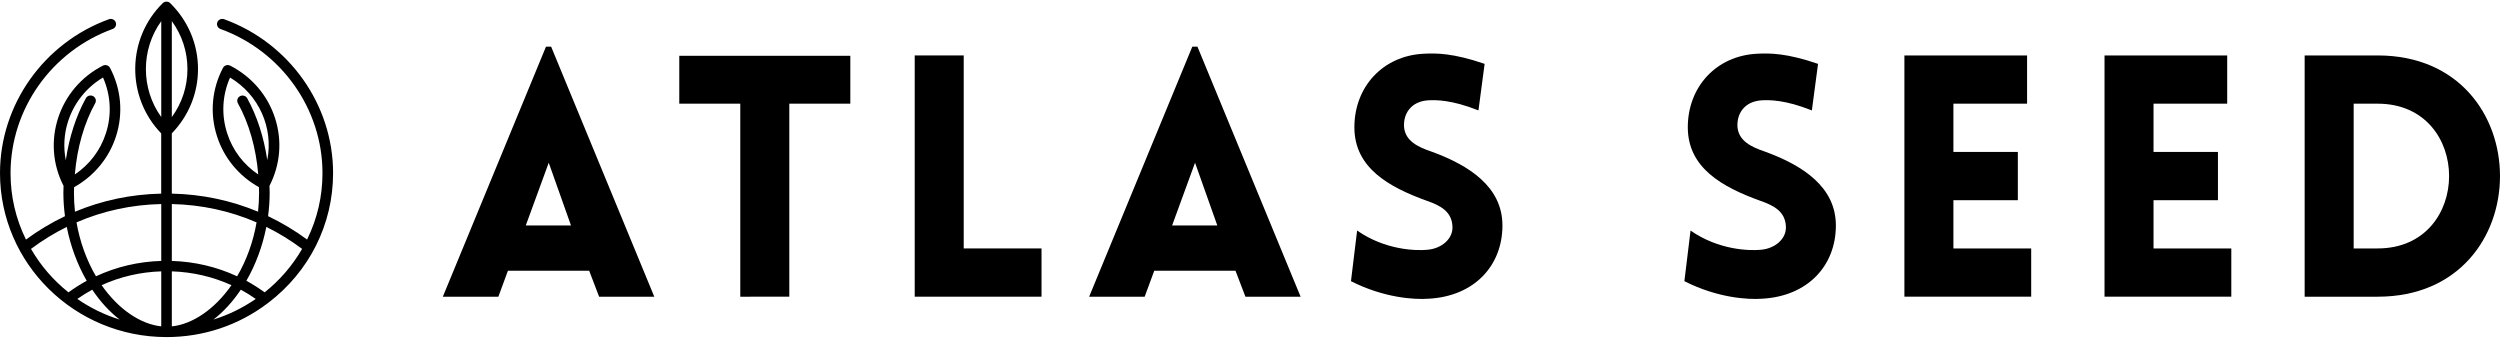
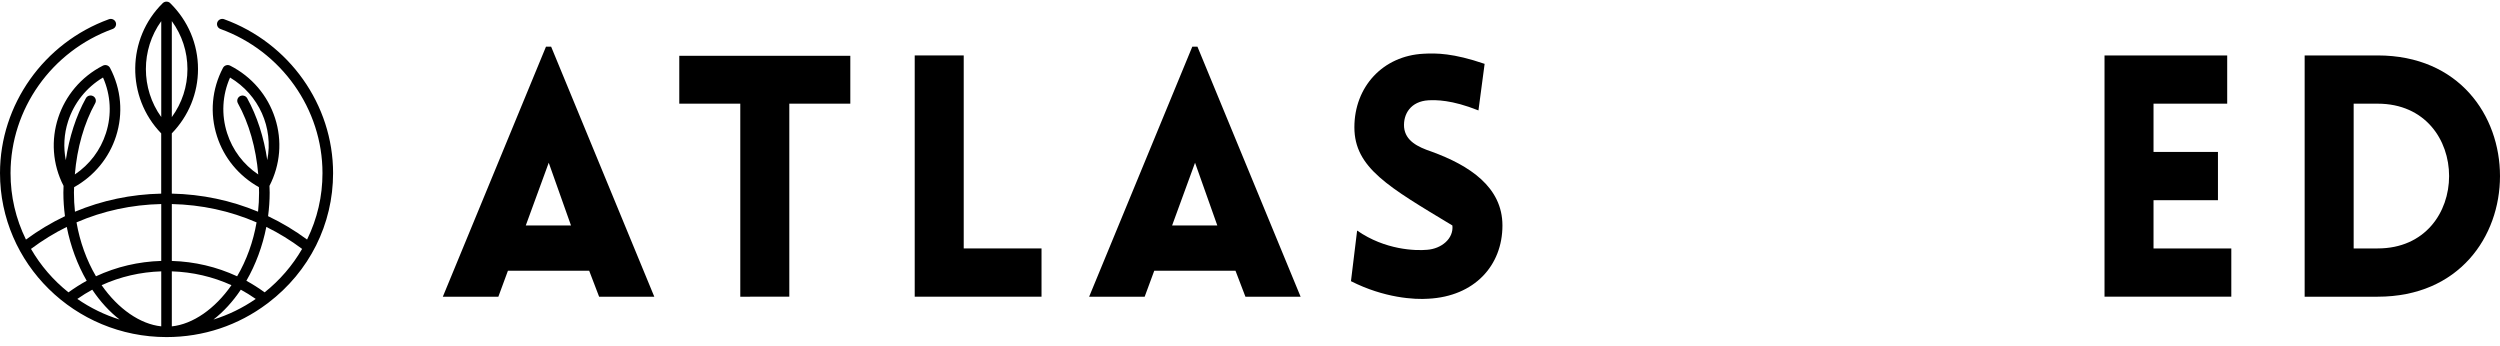
<svg xmlns="http://www.w3.org/2000/svg" width="166" height="23" viewBox="0 0 166 23" fill="none">
  <path d="M14.882 1.275C14.698 1.21 14.498 1.302 14.43 1.48C14.364 1.659 14.456 1.858 14.638 1.924C18.691 3.395 21.413 7.241 21.413 11.494C21.413 13.037 21.069 14.521 20.39 15.906C19.574 15.304 18.703 14.782 17.8 14.353C17.87 13.826 17.906 13.302 17.906 12.794C17.906 12.68 17.901 12.567 17.897 12.454L17.892 12.342C18.614 10.94 18.747 9.346 18.265 7.849C17.776 6.331 16.716 5.091 15.281 4.358C15.109 4.271 14.897 4.337 14.807 4.506C14.062 5.919 13.921 7.533 14.41 9.051C14.871 10.486 15.859 11.682 17.192 12.428L17.195 12.505C17.198 12.601 17.202 12.697 17.202 12.794C17.202 13.216 17.18 13.64 17.134 14.056C15.331 13.303 13.405 12.899 11.408 12.856V8.856C12.53 7.698 13.148 6.183 13.148 4.587C13.148 2.933 12.493 1.378 11.294 0.2C11.261 0.17 11.227 0.148 11.19 0.133C11.147 0.115 11.103 0.111 11.091 0.112L11.05 0.108C11.005 0.109 10.962 0.117 10.921 0.134C10.878 0.152 10.839 0.177 10.806 0.209C8.409 2.57 8.366 6.441 10.704 8.857V12.857C8.707 12.899 6.782 13.303 4.978 14.057C4.932 13.641 4.91 13.217 4.91 12.794C4.91 12.699 4.914 12.605 4.918 12.511L4.921 12.428C6.254 11.683 7.241 10.486 7.703 9.052C8.191 7.534 8.05 5.92 7.305 4.506C7.262 4.425 7.188 4.364 7.099 4.336C7.011 4.309 6.913 4.317 6.831 4.359C3.892 5.861 2.724 9.438 4.221 12.344L4.217 12.445C4.213 12.562 4.208 12.678 4.208 12.796C4.208 13.303 4.244 13.828 4.314 14.355C3.41 14.784 2.539 15.306 1.723 15.908C1.044 14.523 0.7 13.04 0.7 11.496C0.703 7.241 3.425 3.395 7.478 1.925C7.566 1.893 7.636 1.829 7.675 1.745C7.715 1.662 7.718 1.568 7.686 1.481C7.619 1.303 7.416 1.211 7.234 1.276C2.907 2.846 0 6.952 0 11.495C0 17.498 4.961 22.382 11.058 22.382C13.502 22.382 15.82 21.608 17.751 20.153C17.773 20.141 17.789 20.127 17.805 20.113C20.545 18.029 22.117 14.888 22.117 11.495C22.117 6.953 19.209 2.846 14.882 1.276L14.882 1.275ZM17.747 10.631C17.522 9.111 17.065 7.7 16.413 6.524C16.369 6.443 16.294 6.384 16.203 6.358C16.113 6.332 16.019 6.342 15.936 6.386C15.766 6.478 15.703 6.688 15.796 6.856C16.533 8.185 16.999 9.816 17.148 11.585C16.158 10.918 15.445 9.973 15.081 8.843C14.688 7.622 14.758 6.314 15.276 5.149C17.197 6.297 18.165 8.483 17.747 10.631ZM16.359 18.644C16.979 17.57 17.435 16.338 17.684 15.067C18.51 15.473 19.308 15.964 20.06 16.527C19.418 17.635 18.582 18.605 17.572 19.412C17.16 19.115 16.762 18.862 16.36 18.644L16.359 18.644ZM15.99 19.235C16.312 19.409 16.637 19.611 16.982 19.849C16.112 20.449 15.17 20.908 14.172 21.219C14.839 20.703 15.46 20.027 15.99 19.235ZM11.409 17.326V13.549C13.38 13.593 15.272 14.002 17.036 14.766C16.816 16.049 16.37 17.283 15.745 18.346C14.385 17.715 12.927 17.372 11.409 17.326ZM11.409 21.671V18.018C12.793 18.063 14.125 18.372 15.369 18.936C14.272 20.512 12.806 21.525 11.409 21.671ZM11.409 7.774V1.401C12.088 2.335 12.446 3.43 12.446 4.587C12.446 5.743 12.089 6.841 11.409 7.774ZM4.969 11.585C5.118 9.813 5.585 8.181 6.322 6.852C6.415 6.684 6.352 6.474 6.181 6.382C6.129 6.354 6.072 6.34 6.014 6.34C5.981 6.34 5.947 6.345 5.914 6.354C5.824 6.38 5.749 6.439 5.704 6.521C5.051 7.698 4.593 9.112 4.369 10.636C4.2 9.779 4.25 8.897 4.52 8.058C4.913 6.837 5.734 5.808 6.84 5.147C7.357 6.314 7.428 7.621 7.035 8.842C6.671 9.972 5.958 10.918 4.969 11.585ZM4.433 15.067C4.682 16.337 5.138 17.57 5.757 18.644C5.356 18.862 4.958 19.114 4.545 19.412C3.535 18.605 2.698 17.635 2.058 16.527C2.808 15.965 3.606 15.474 4.433 15.067ZM6.126 19.235C6.657 20.027 7.277 20.703 7.944 21.219C6.946 20.908 6.004 20.449 5.134 19.849C5.477 19.611 5.804 19.409 6.126 19.235ZM5.08 14.765C6.845 14.002 8.736 13.592 10.707 13.548V17.325C9.189 17.371 7.732 17.714 6.372 18.345C5.747 17.283 5.302 16.048 5.08 14.765V14.765ZM10.707 18.018V21.67C9.31 21.524 7.844 20.512 6.747 18.935C7.991 18.371 9.323 18.062 10.707 18.018ZM10.707 1.404V7.771C9.347 5.883 9.347 3.291 10.707 1.404Z" fill="black" />
  <path d="M36.254 3.098H36.595L43.445 19.701H39.781L39.121 17.975H33.727L33.091 19.701H29.404L36.254 3.098ZM37.915 14.973L36.436 10.805L34.911 14.973H37.915Z" fill="black" />
  <path d="M49.155 19.701V6.884H45.104V3.703H56.461V6.884H52.41V19.7L49.155 19.701Z" fill="black" />
  <path d="M63.991 3.681V16.496H69.157V19.7H60.737V3.681H63.991Z" fill="black" />
  <path d="M79.169 3.098H79.51L86.36 19.701H82.696L82.036 17.975H76.643L76.006 19.701H72.319L79.169 3.098ZM80.83 14.973L79.351 10.805L77.827 14.973H80.83Z" fill="black" />
-   <path d="M90.113 15.309C91.979 16.609 94.004 16.654 94.755 16.587C95.711 16.519 96.53 15.847 96.439 14.973C96.371 14.054 95.665 13.651 94.755 13.337C92.206 12.418 89.931 11.142 89.931 8.453C89.931 5.764 91.82 3.703 94.528 3.568C95.37 3.523 96.485 3.523 98.579 4.24L98.169 7.332C96.371 6.615 95.347 6.638 94.846 6.66C93.686 6.728 93.163 7.557 93.231 8.453C93.322 9.349 94.118 9.752 95.051 10.066C97.577 10.985 99.762 12.419 99.762 14.973C99.762 17.639 97.896 19.679 94.846 19.835C93.936 19.902 91.911 19.79 89.704 18.67L90.113 15.309Z" fill="black" />
-   <path d="M112.252 15.309C114.118 16.609 116.144 16.654 116.895 16.587C117.851 16.519 118.67 15.847 118.579 14.973C118.511 14.054 117.805 13.651 116.895 13.337C114.346 12.418 112.07 11.142 112.07 8.453C112.07 5.764 113.959 3.703 116.667 3.568C117.51 3.523 118.624 3.523 120.718 4.24L120.308 7.332C118.511 6.615 117.487 6.638 116.986 6.66C115.826 6.728 115.302 7.557 115.37 8.453C115.461 9.349 116.258 9.752 117.191 10.066C119.717 10.985 121.902 12.419 121.902 14.973C121.902 17.639 120.036 19.679 116.986 19.835C116.076 19.902 114.05 19.79 111.843 18.67L112.252 15.309Z" fill="black" />
-   <path d="M126.452 19.701V3.681H134.598V6.884H129.706V10.088H133.984V13.292H129.706V16.496H134.871V19.7H126.451L126.452 19.701Z" fill="black" />
+   <path d="M90.113 15.309C91.979 16.609 94.004 16.654 94.755 16.587C95.711 16.519 96.53 15.847 96.439 14.973C92.206 12.418 89.931 11.142 89.931 8.453C89.931 5.764 91.82 3.703 94.528 3.568C95.37 3.523 96.485 3.523 98.579 4.24L98.169 7.332C96.371 6.615 95.347 6.638 94.846 6.66C93.686 6.728 93.163 7.557 93.231 8.453C93.322 9.349 94.118 9.752 95.051 10.066C97.577 10.985 99.762 12.419 99.762 14.973C99.762 17.639 97.896 19.679 94.846 19.835C93.936 19.902 91.911 19.79 89.704 18.67L90.113 15.309Z" fill="black" />
  <path d="M139.74 19.701V3.681H147.886V6.884H142.994V10.088H147.272V13.292H142.994V16.496H148.159V19.7H139.739L139.74 19.701Z" fill="black" />
  <path d="M157.876 19.701H153.029V3.681H157.876C168.708 3.681 168.708 19.701 157.876 19.701ZM156.283 6.884V16.496H157.876C164.202 16.496 164.202 6.884 157.876 6.884H156.283Z" fill="black" />
</svg>